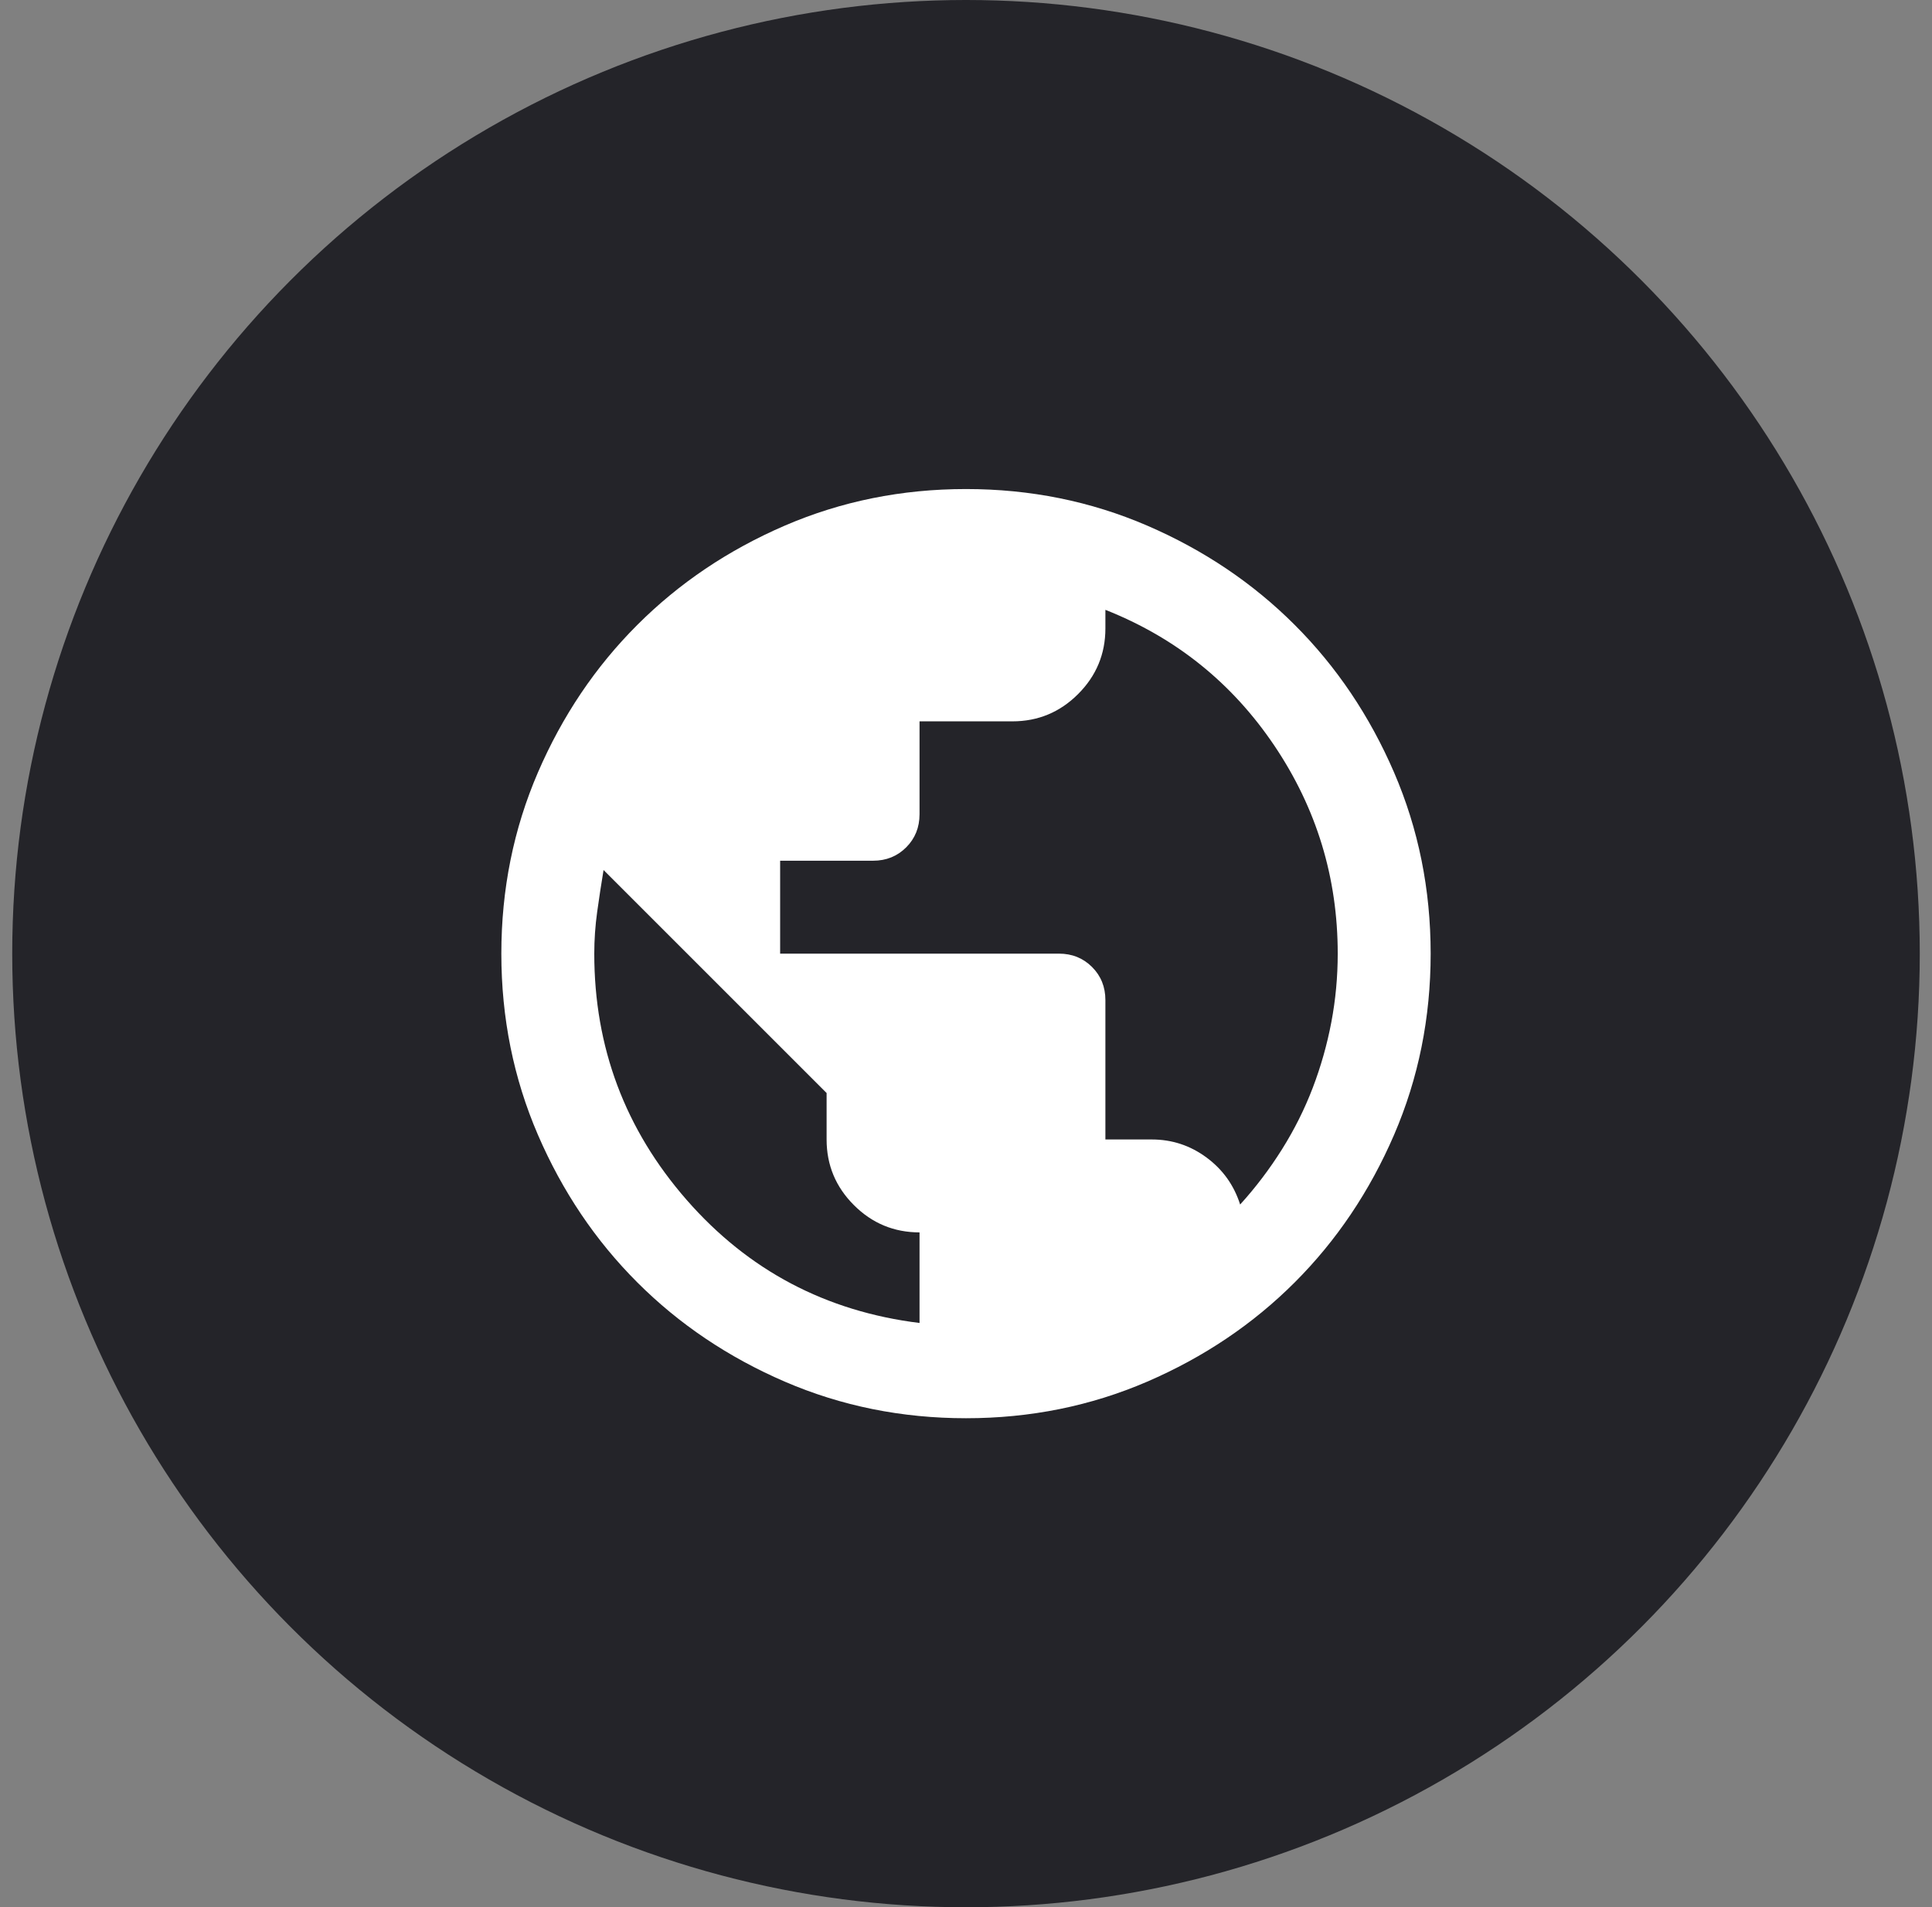
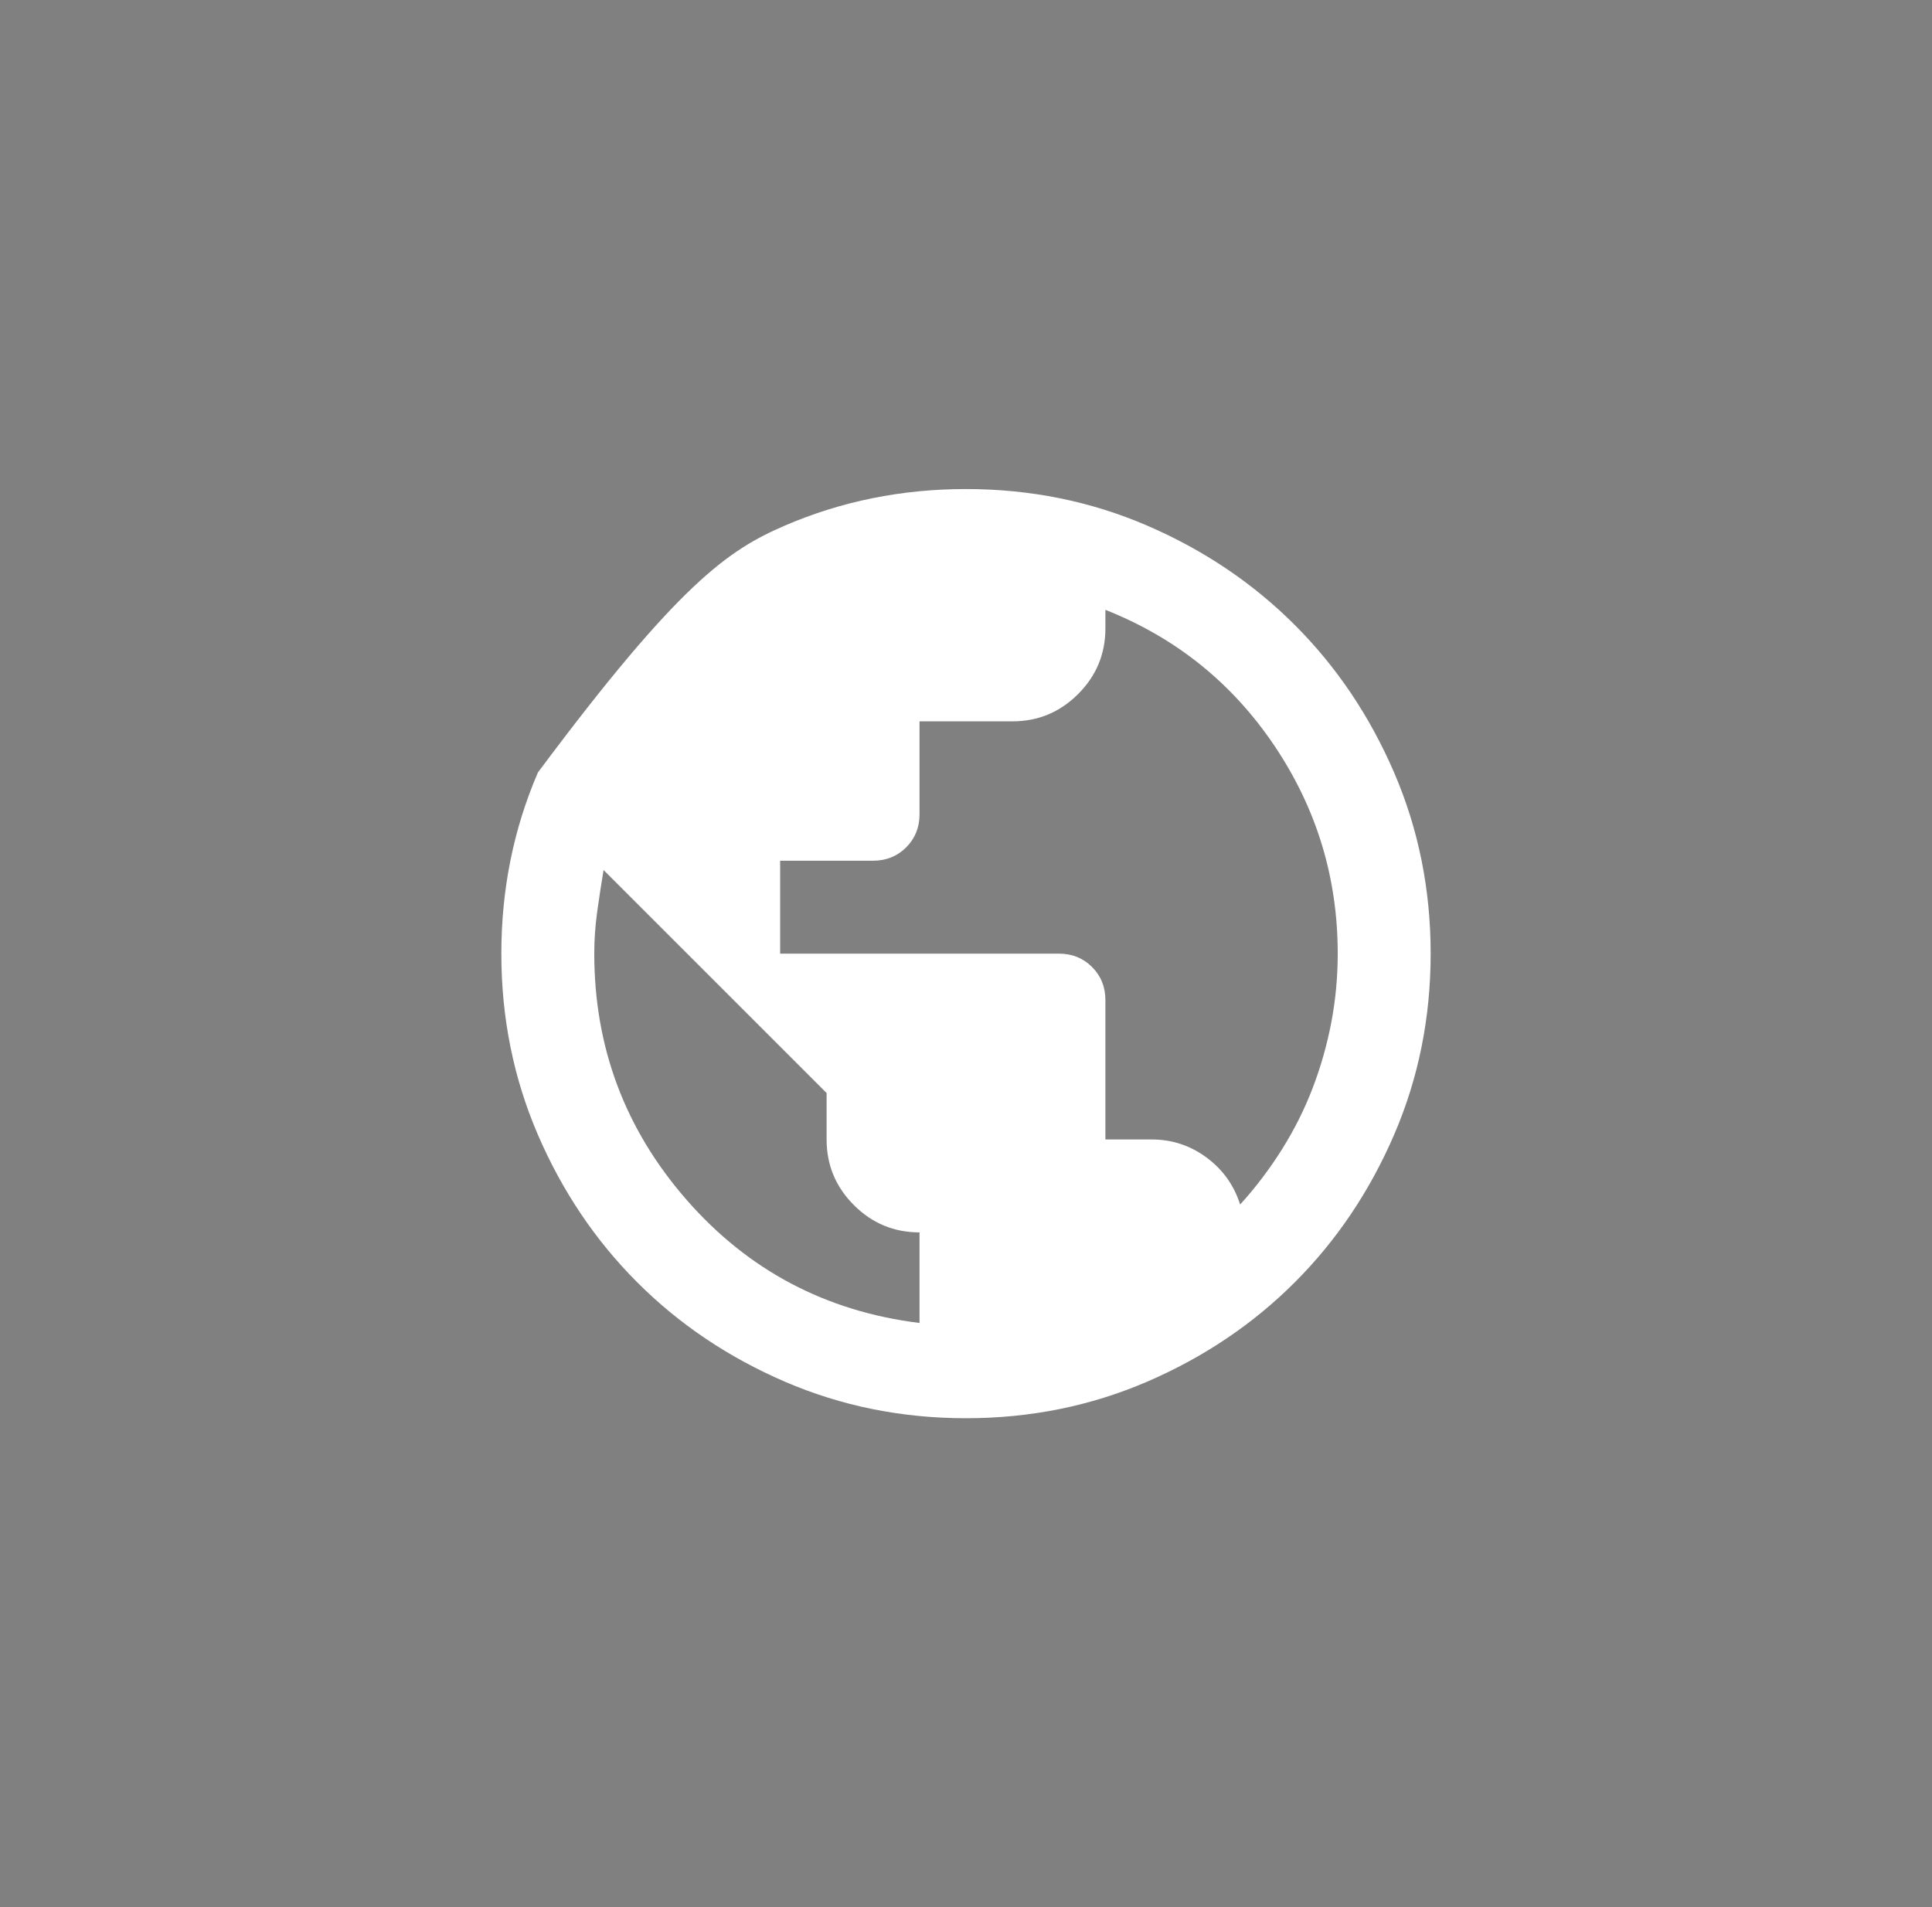
<svg xmlns="http://www.w3.org/2000/svg" width="79" height="78" viewBox="0 0 79 78" fill="none">
  <rect x="0" y="0" width="79" height="78" fill="#808080" stroke="none" />
-   <circle cx="39.5" cy="39" r="39" fill="#242429" />
-   <path d="M39.5 58C36.872 58 34.402 57.501 32.09 56.504C29.778 55.506 27.767 54.153 26.058 52.443C24.348 50.733 22.994 48.722 21.996 46.41C20.999 44.098 20.5 41.628 20.5 39C20.5 36.372 20.999 33.902 21.996 31.59C22.994 29.278 24.348 27.267 26.058 25.558C27.767 23.848 29.778 22.494 32.09 21.496C34.402 20.499 36.872 20 39.5 20C42.128 20 44.598 20.499 46.91 21.496C49.222 22.494 51.233 23.848 52.943 25.558C54.653 27.267 56.006 29.278 57.004 31.59C58.001 33.902 58.5 36.372 58.5 39C58.5 41.628 58.001 44.098 57.004 46.41C56.006 48.722 54.653 50.733 52.943 52.443C51.233 54.153 49.222 55.506 46.91 56.504C44.598 57.501 42.128 58 39.5 58ZM37.6 54.105V50.4C36.555 50.4 35.66 50.028 34.916 49.284C34.172 48.54 33.8 47.645 33.8 46.6V44.7L24.68 35.58C24.585 36.15 24.498 36.72 24.419 37.29C24.34 37.86 24.3 38.43 24.3 39C24.3 42.832 25.559 46.188 28.076 49.07C30.594 51.952 33.768 53.63 37.6 54.105ZM50.71 49.26C51.343 48.563 51.913 47.811 52.42 47.004C52.927 46.196 53.346 45.357 53.679 44.486C54.011 43.615 54.265 42.721 54.439 41.803C54.613 40.884 54.7 39.95 54.7 39C54.7 35.897 53.837 33.062 52.111 30.497C50.385 27.933 48.082 26.08 45.2 24.94V25.7C45.2 26.745 44.828 27.64 44.084 28.384C43.34 29.128 42.445 29.5 41.4 29.5H37.6V33.3C37.6 33.838 37.418 34.29 37.054 34.654C36.69 35.018 36.238 35.2 35.7 35.2H31.9V39H43.3C43.838 39 44.29 39.182 44.654 39.546C45.018 39.91 45.2 40.362 45.2 40.9V46.6H47.1C47.923 46.6 48.667 46.845 49.333 47.336C49.998 47.827 50.457 48.468 50.71 49.26Z" fill="white" />
+   <path d="M39.5 58C36.872 58 34.402 57.501 32.09 56.504C29.778 55.506 27.767 54.153 26.058 52.443C24.348 50.733 22.994 48.722 21.996 46.41C20.999 44.098 20.5 41.628 20.5 39C20.5 36.372 20.999 33.902 21.996 31.59C27.767 23.848 29.778 22.494 32.09 21.496C34.402 20.499 36.872 20 39.5 20C42.128 20 44.598 20.499 46.91 21.496C49.222 22.494 51.233 23.848 52.943 25.558C54.653 27.267 56.006 29.278 57.004 31.59C58.001 33.902 58.5 36.372 58.5 39C58.5 41.628 58.001 44.098 57.004 46.41C56.006 48.722 54.653 50.733 52.943 52.443C51.233 54.153 49.222 55.506 46.91 56.504C44.598 57.501 42.128 58 39.5 58ZM37.6 54.105V50.4C36.555 50.4 35.66 50.028 34.916 49.284C34.172 48.54 33.8 47.645 33.8 46.6V44.7L24.68 35.58C24.585 36.15 24.498 36.72 24.419 37.29C24.34 37.86 24.3 38.43 24.3 39C24.3 42.832 25.559 46.188 28.076 49.07C30.594 51.952 33.768 53.63 37.6 54.105ZM50.71 49.26C51.343 48.563 51.913 47.811 52.42 47.004C52.927 46.196 53.346 45.357 53.679 44.486C54.011 43.615 54.265 42.721 54.439 41.803C54.613 40.884 54.7 39.95 54.7 39C54.7 35.897 53.837 33.062 52.111 30.497C50.385 27.933 48.082 26.08 45.2 24.94V25.7C45.2 26.745 44.828 27.64 44.084 28.384C43.34 29.128 42.445 29.5 41.4 29.5H37.6V33.3C37.6 33.838 37.418 34.29 37.054 34.654C36.69 35.018 36.238 35.2 35.7 35.2H31.9V39H43.3C43.838 39 44.29 39.182 44.654 39.546C45.018 39.91 45.2 40.362 45.2 40.9V46.6H47.1C47.923 46.6 48.667 46.845 49.333 47.336C49.998 47.827 50.457 48.468 50.71 49.26Z" fill="white" />
</svg>